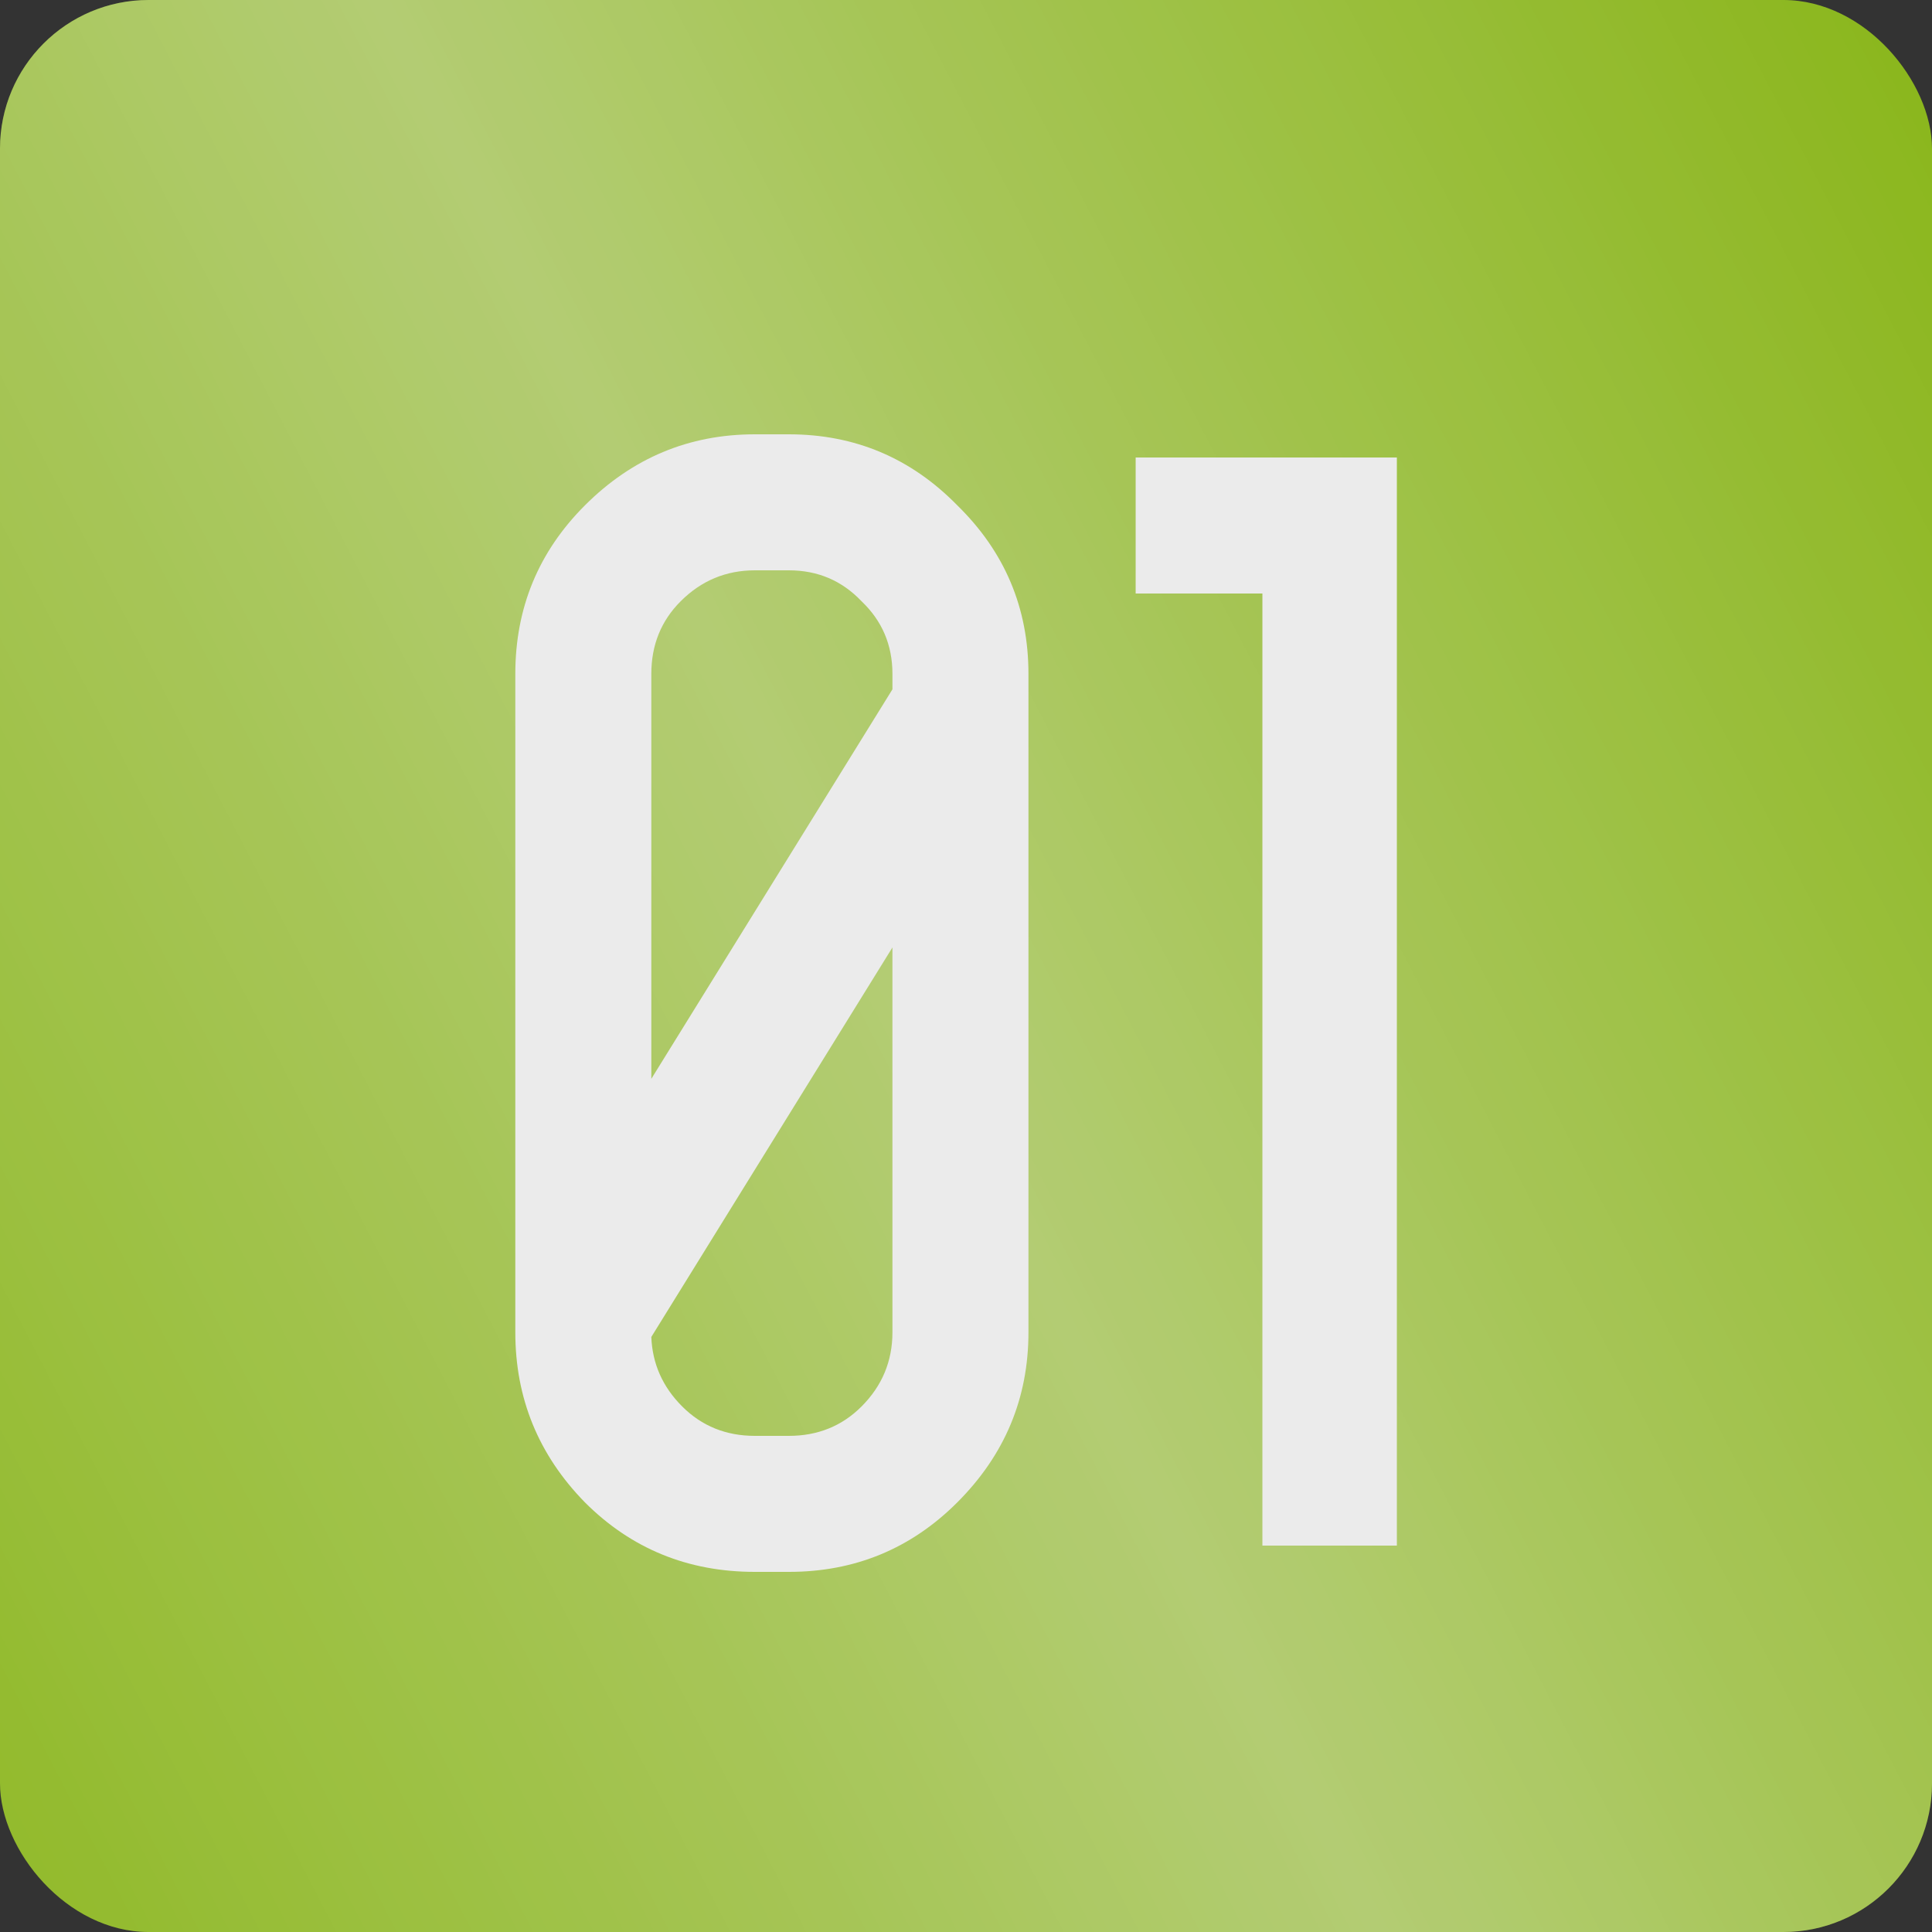
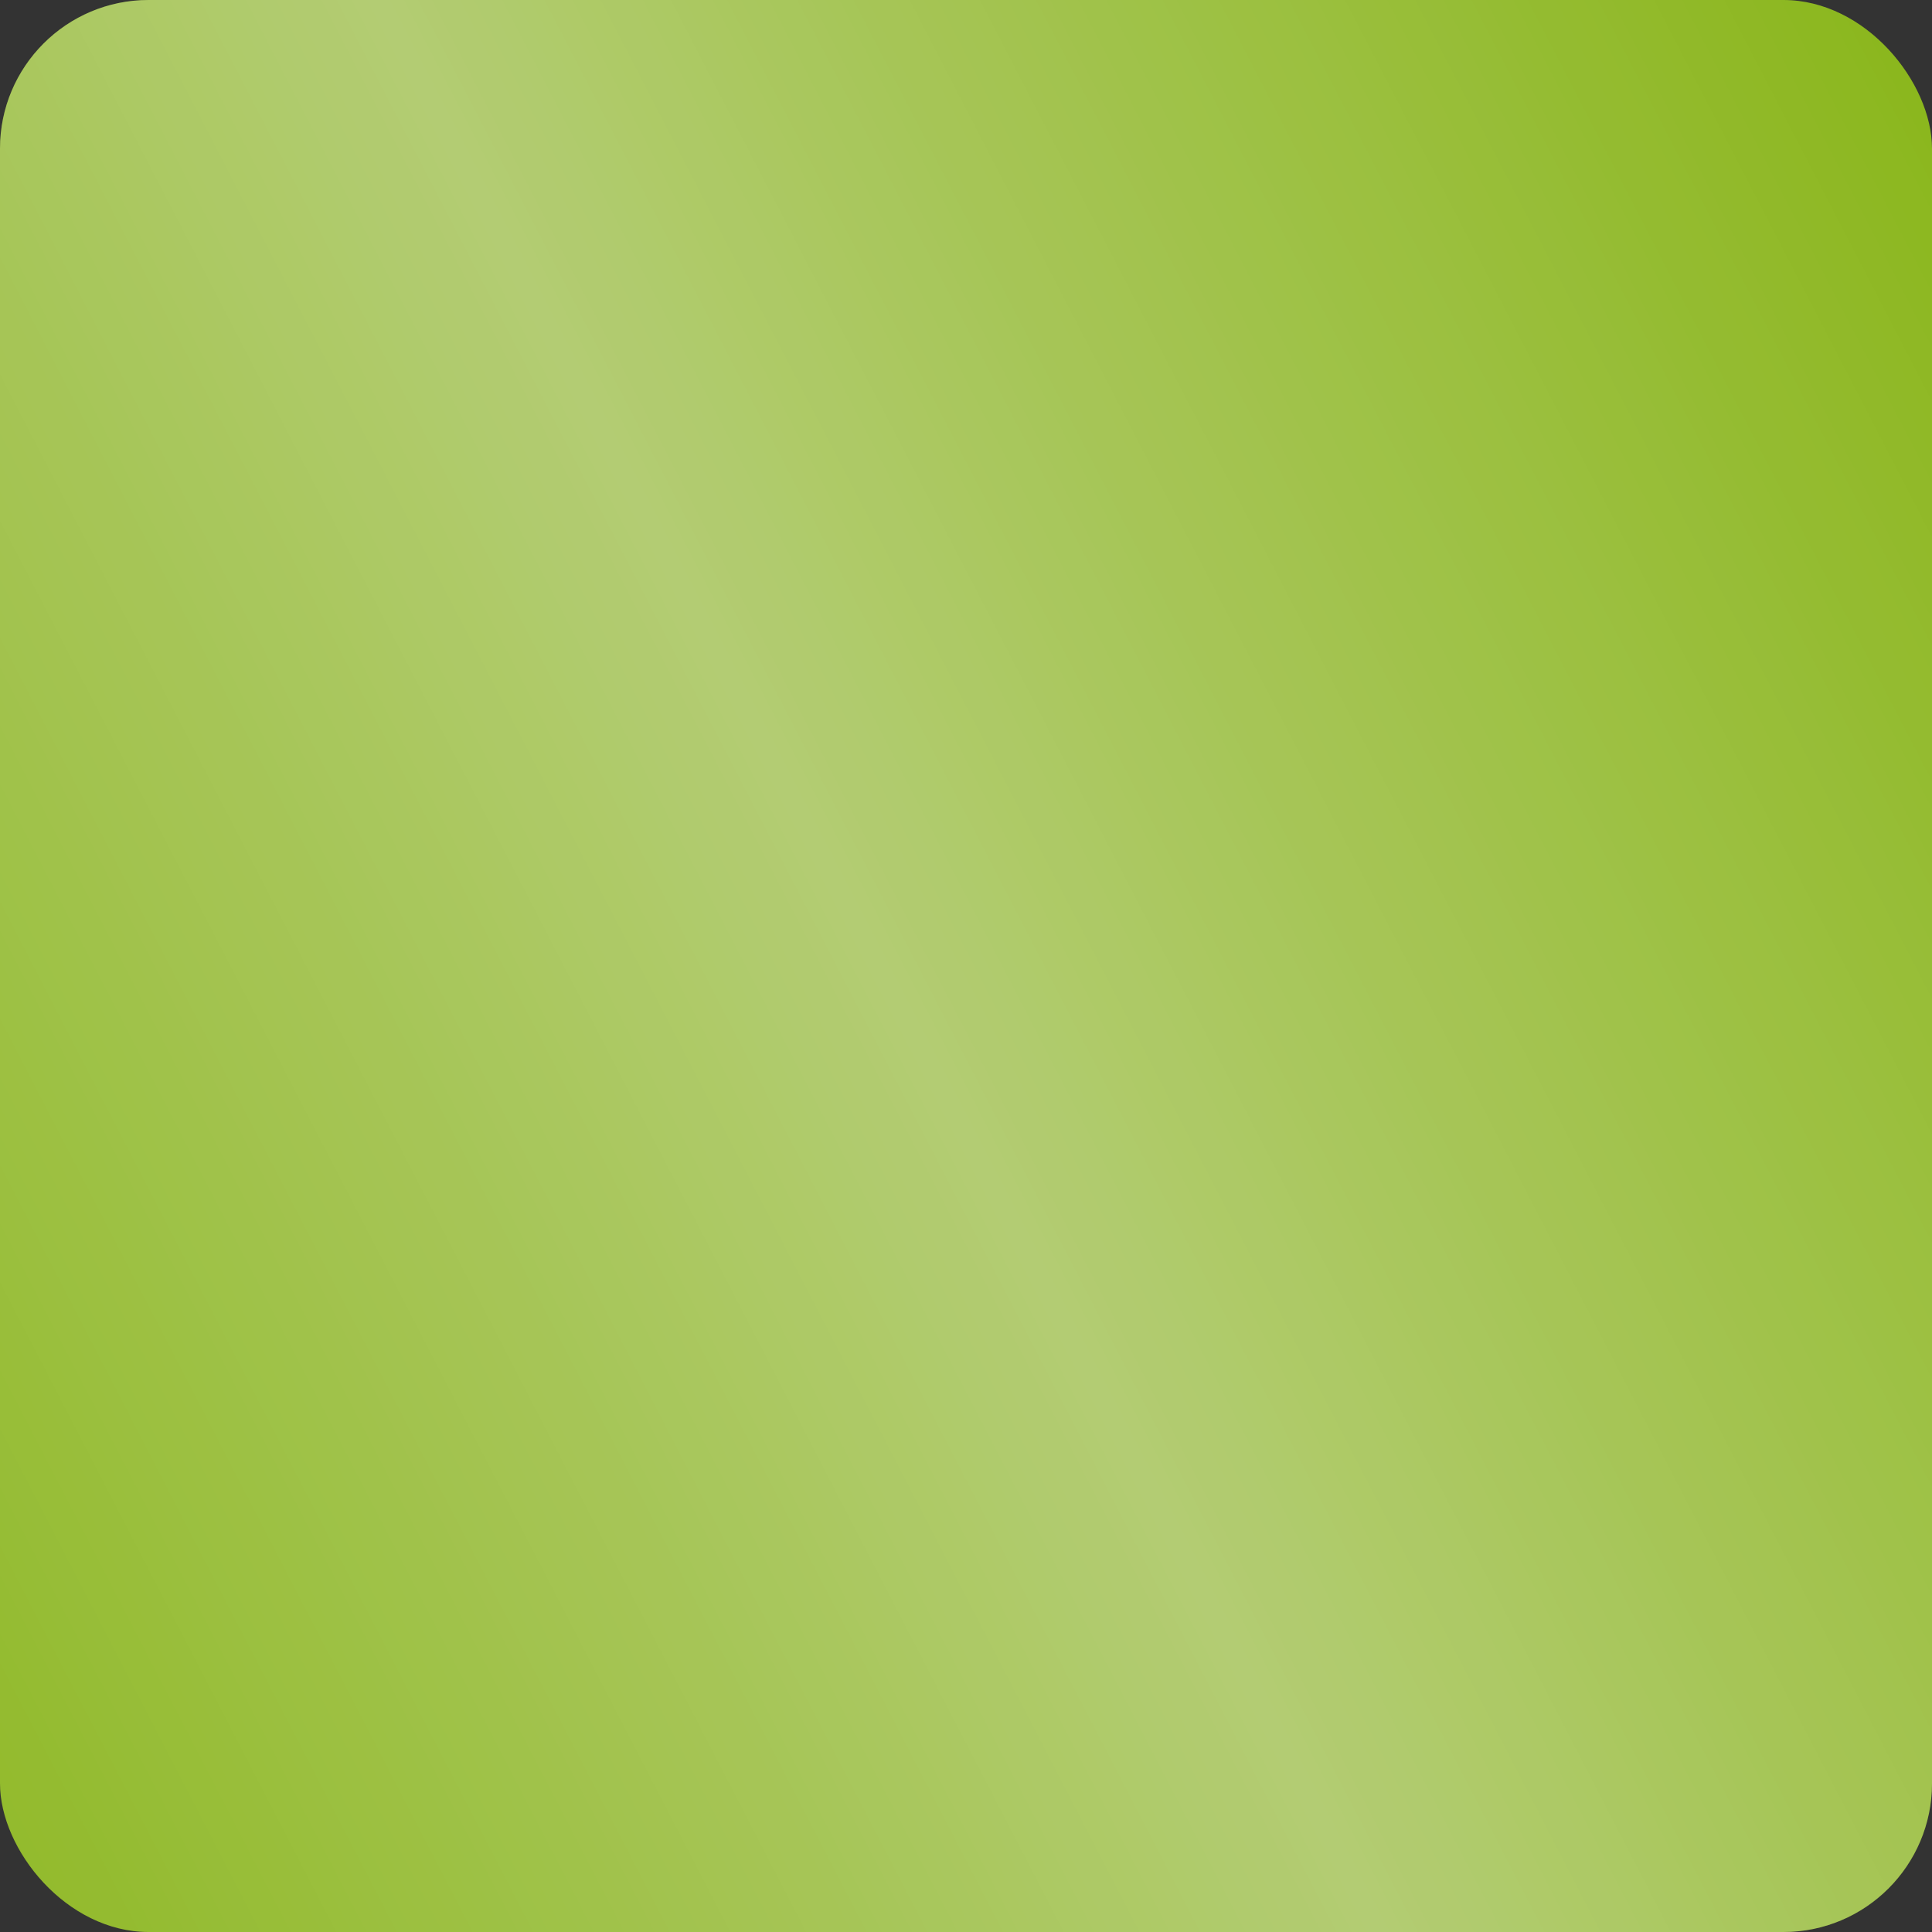
<svg xmlns="http://www.w3.org/2000/svg" width="130" height="130" viewBox="0 0 130 130" fill="none">
  <rect x="0" y="0" width="130" height="130" fill="#333333" stroke="none" />
  <g opacity="0.9">
    <rect width="130" height="130" rx="10" fill="#95C51B" />
    <rect width="130" height="130" rx="10" fill="url(#paint0_linear_1457_4035)" fill-opacity="0.8" />
-     <path d="M50.794 29.224H53.082C57.519 29.224 61.298 30.819 64.418 34.008C67.607 37.128 69.202 40.907 69.202 45.344V89.648C69.202 94.085 67.607 97.899 64.418 101.088C61.298 104.208 57.519 105.768 53.082 105.768H50.794C46.287 105.768 42.474 104.208 39.354 101.088C36.234 97.899 34.674 94.085 34.674 89.648V45.344C34.674 40.907 36.234 37.128 39.354 34.008C42.543 30.819 46.356 29.224 50.794 29.224ZM43.826 45.344V72.592L60.05 46.384V45.344C60.05 43.403 59.356 41.773 57.97 40.456C56.652 39.069 55.023 38.376 53.082 38.376H50.794C48.852 38.376 47.188 39.069 45.802 40.456C44.484 41.773 43.826 43.403 43.826 45.344ZM60.05 89.648V63.752L43.826 89.96C43.895 91.763 44.588 93.323 45.906 94.64C47.223 95.957 48.852 96.616 50.794 96.616H53.082C55.023 96.616 56.652 95.957 57.97 94.64C59.356 93.253 60.05 91.589 60.05 89.648ZM76.416 30.784H93.992V104H84.944V39.936H76.416V30.784Z" fill="white" />
  </g>
  <defs>
    <linearGradient id="paint0_linear_1457_4035" x1="231.677" y1="204.286" x2="66.949" y2="289.538" gradientUnits="userSpaceOnUse">
      <stop stop-color="white" stop-opacity="0" />
      <stop offset="0.481" stop-color="white" stop-opacity="0.521" />
      <stop offset="1" stop-color="white" stop-opacity="0" />
    </linearGradient>
  </defs>
</svg>